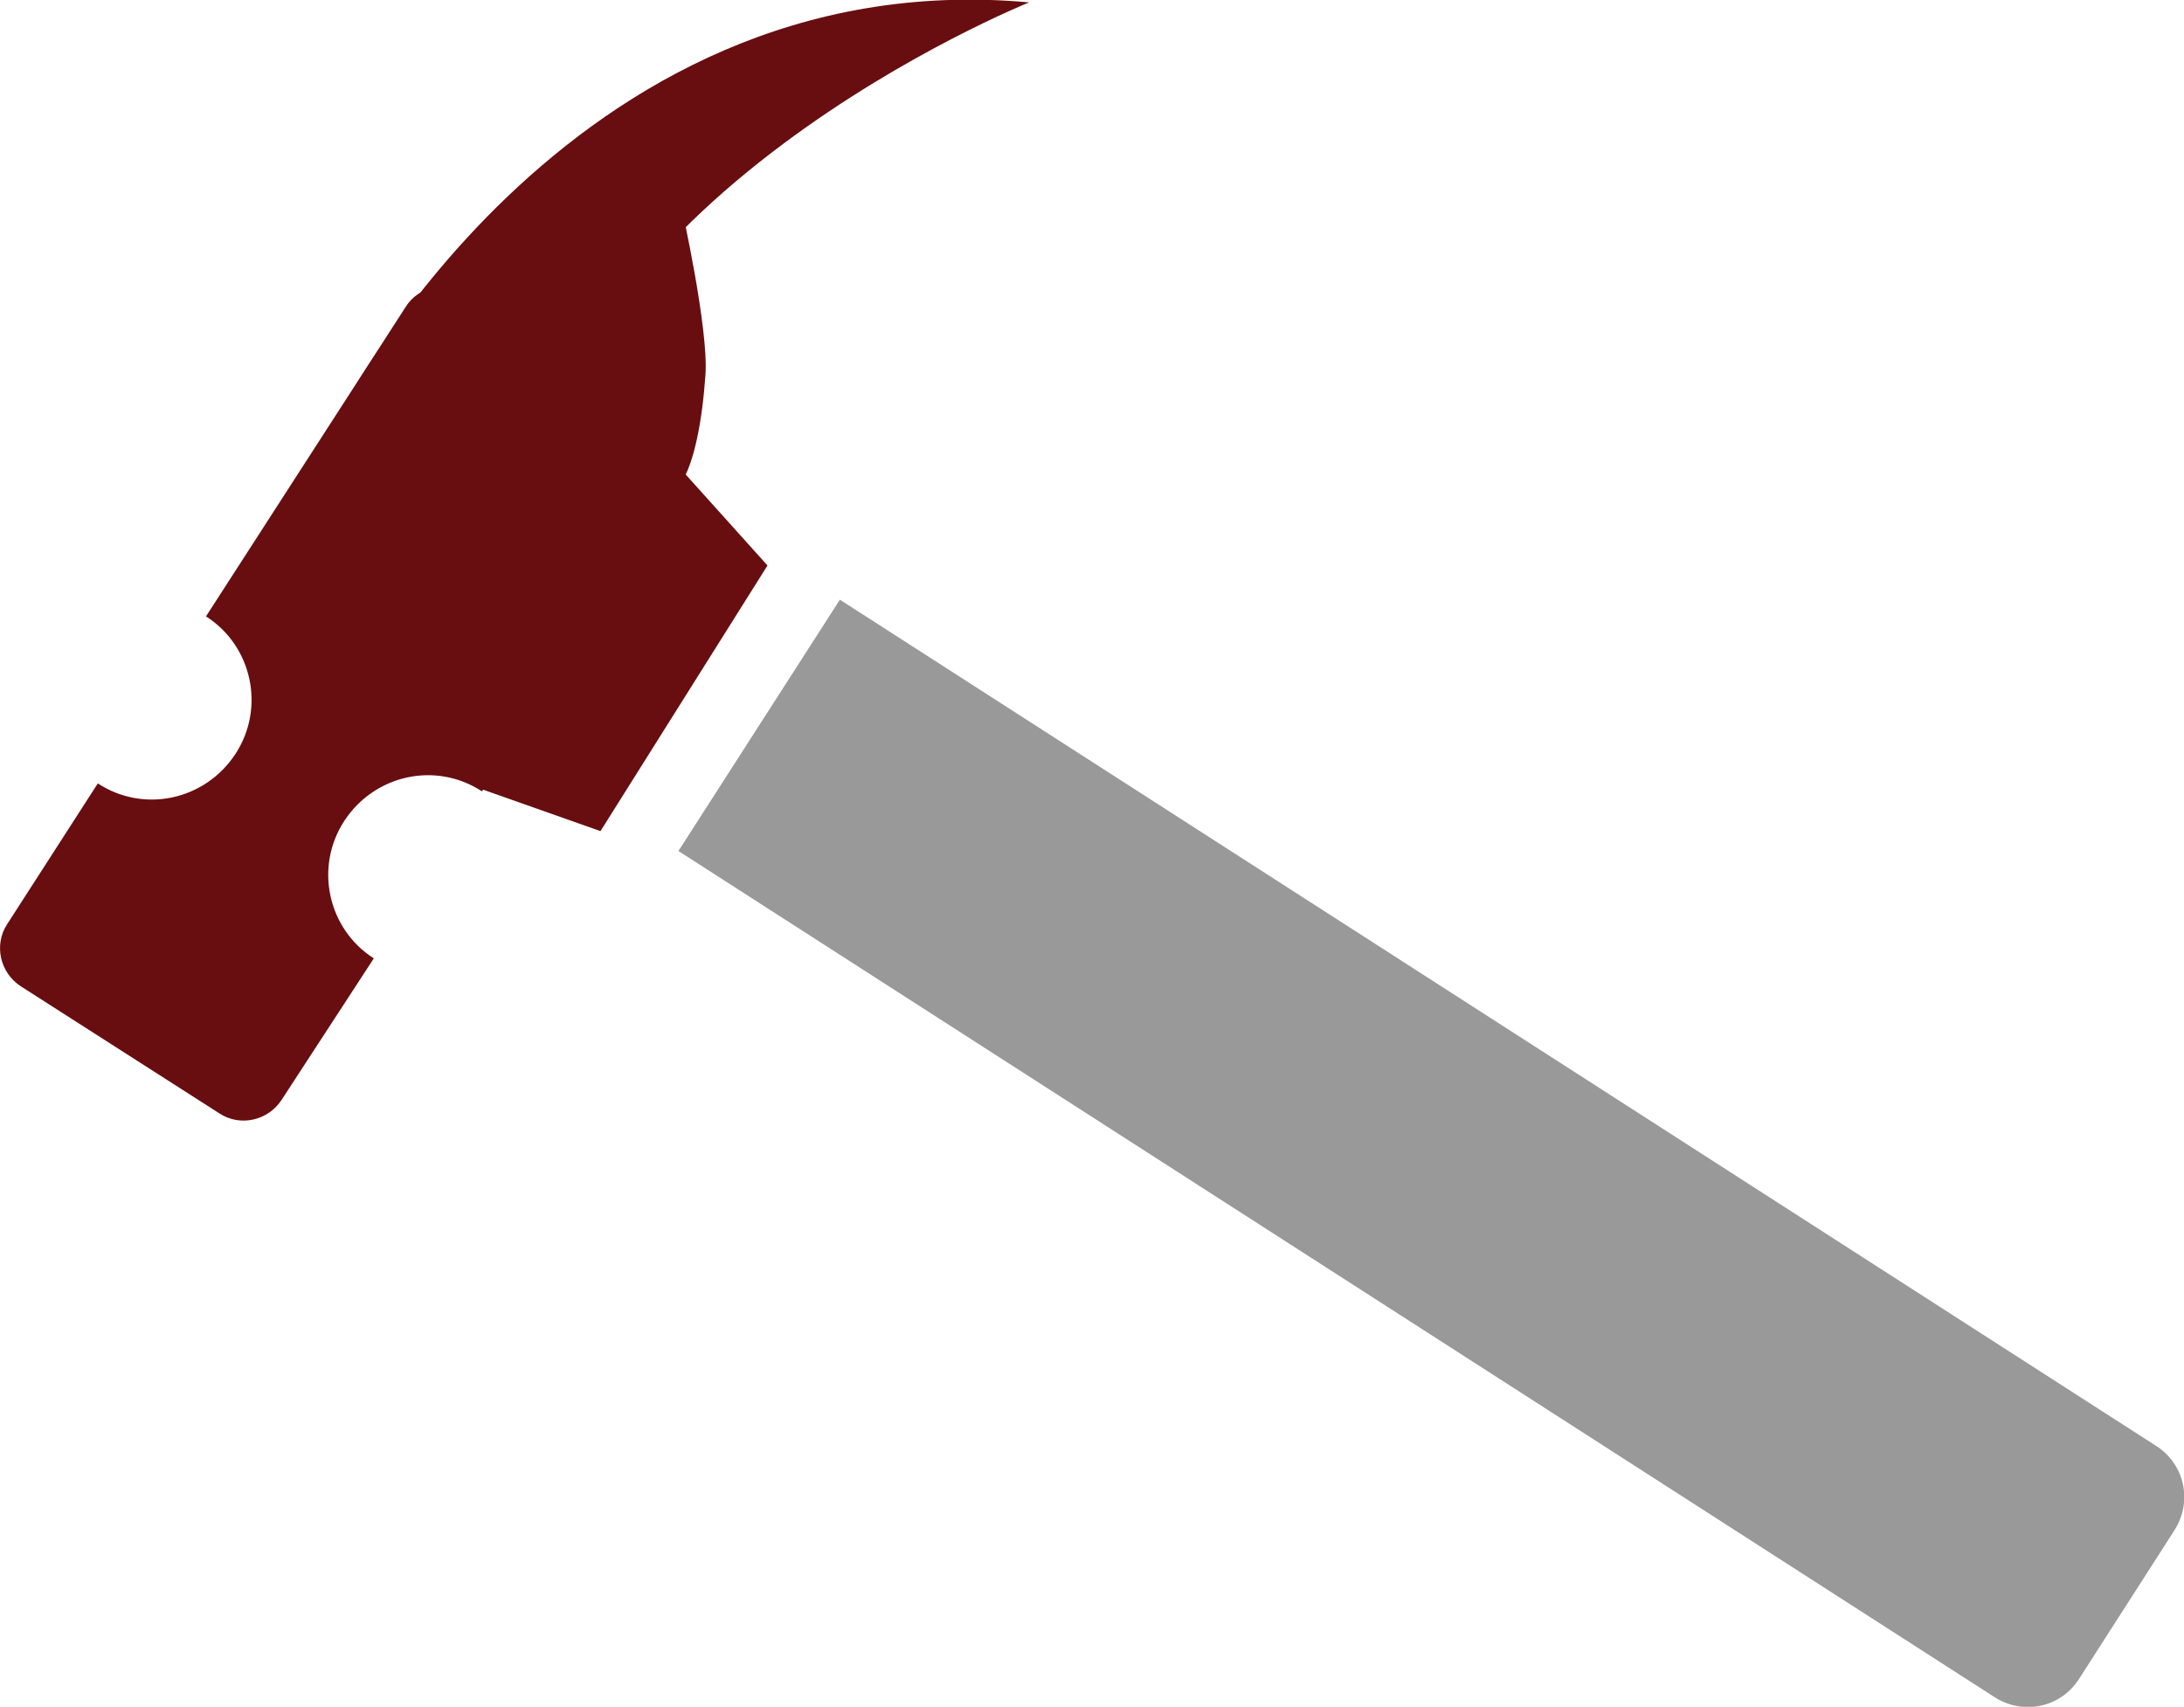
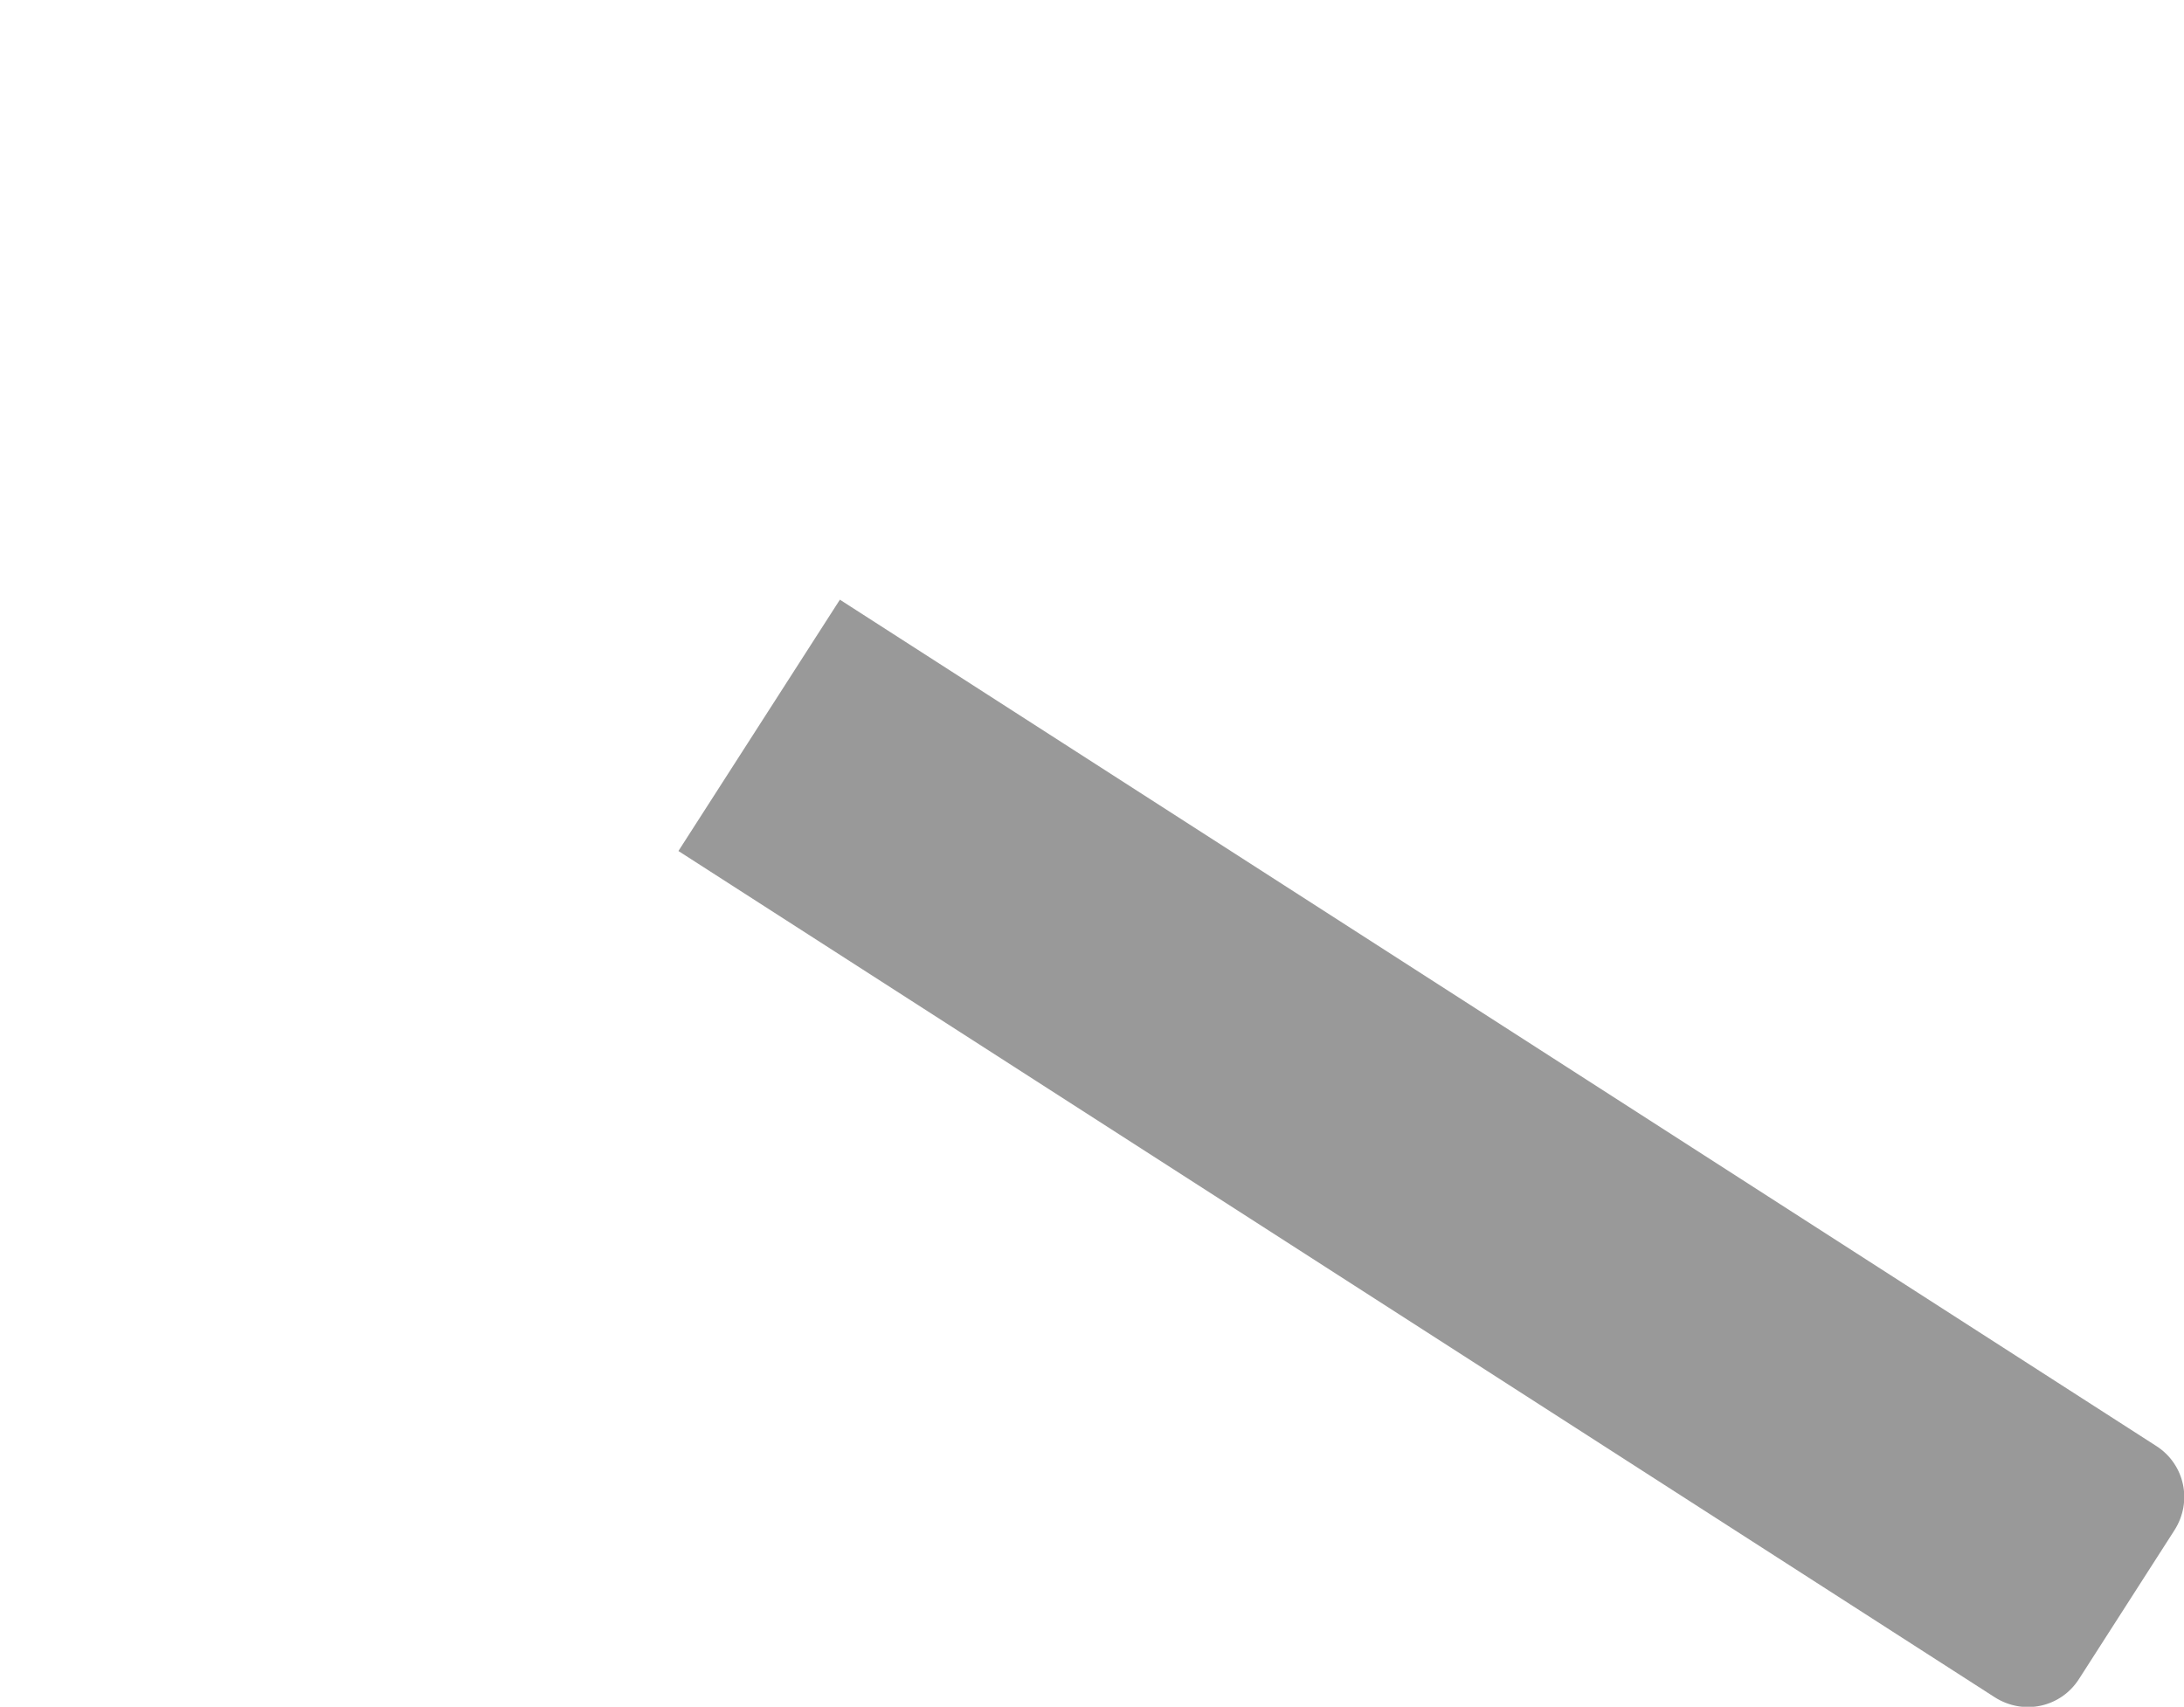
<svg xmlns="http://www.w3.org/2000/svg" version="1.1" id="Layer_1" x="0px" y="0px" viewBox="0 0 274.6 214.6" style="enable-background:new 0 0 274.6 214.6;" xml:space="preserve">
  <style type="text/css">
	.st0{fill:#999999;}
	.st1{fill:#680E10;}
</style>
  <title>Asset 25</title>
  <g id="Layer_2_1_">
    <g id="Layer_1-2">
      <path class="st0" d="M105.6,75.4l165.5,106.4c3.6,2.3,4.6,7,2.3,10.6l-12,18.7c-2.3,3.6-7,4.6-10.6,2.3l0,0L85.3,107L105.6,75.4z" />
-       <path class="st1" d="M58.8,36.9c-2.6-1.7-6.2-0.9-7.8,1.7l0,0L25.9,77.5c5.8,3.7,7.5,11.5,3.7,17.3s-11.5,7.5-17.3,3.7l0,0    L0.9,116.2c-1.7,2.6-0.9,6.1,1.7,7.8l25,16c2.6,1.7,6.1,0.9,7.8-1.7L47,120.5c-5.8-3.7-7.5-11.5-3.7-17.3s11.5-7.5,17.3-3.7l0,0    l1.6-2.5l23.4-36.2c1.7-2.6,2.7-7.9,3.1-13.7s-3-21-3-21L58.8,36.9z" />
-       <path class="st1" d="M42.1,53.1c0,0,28.8-58.1,87.3-52.8c0,0-61.5,24.7-63.3,68.5L42.1,53.1z" />
-       <path class="st1" d="M96.5,71.1l-21,33.4l-15.3-5.4c-2.5-1.6-3.2-4.9-1.6-7.3l19.9-31c1.6-2.5,4.9-3.2,7.3-1.6L96.5,71.1z" />
    </g>
  </g>
</svg>